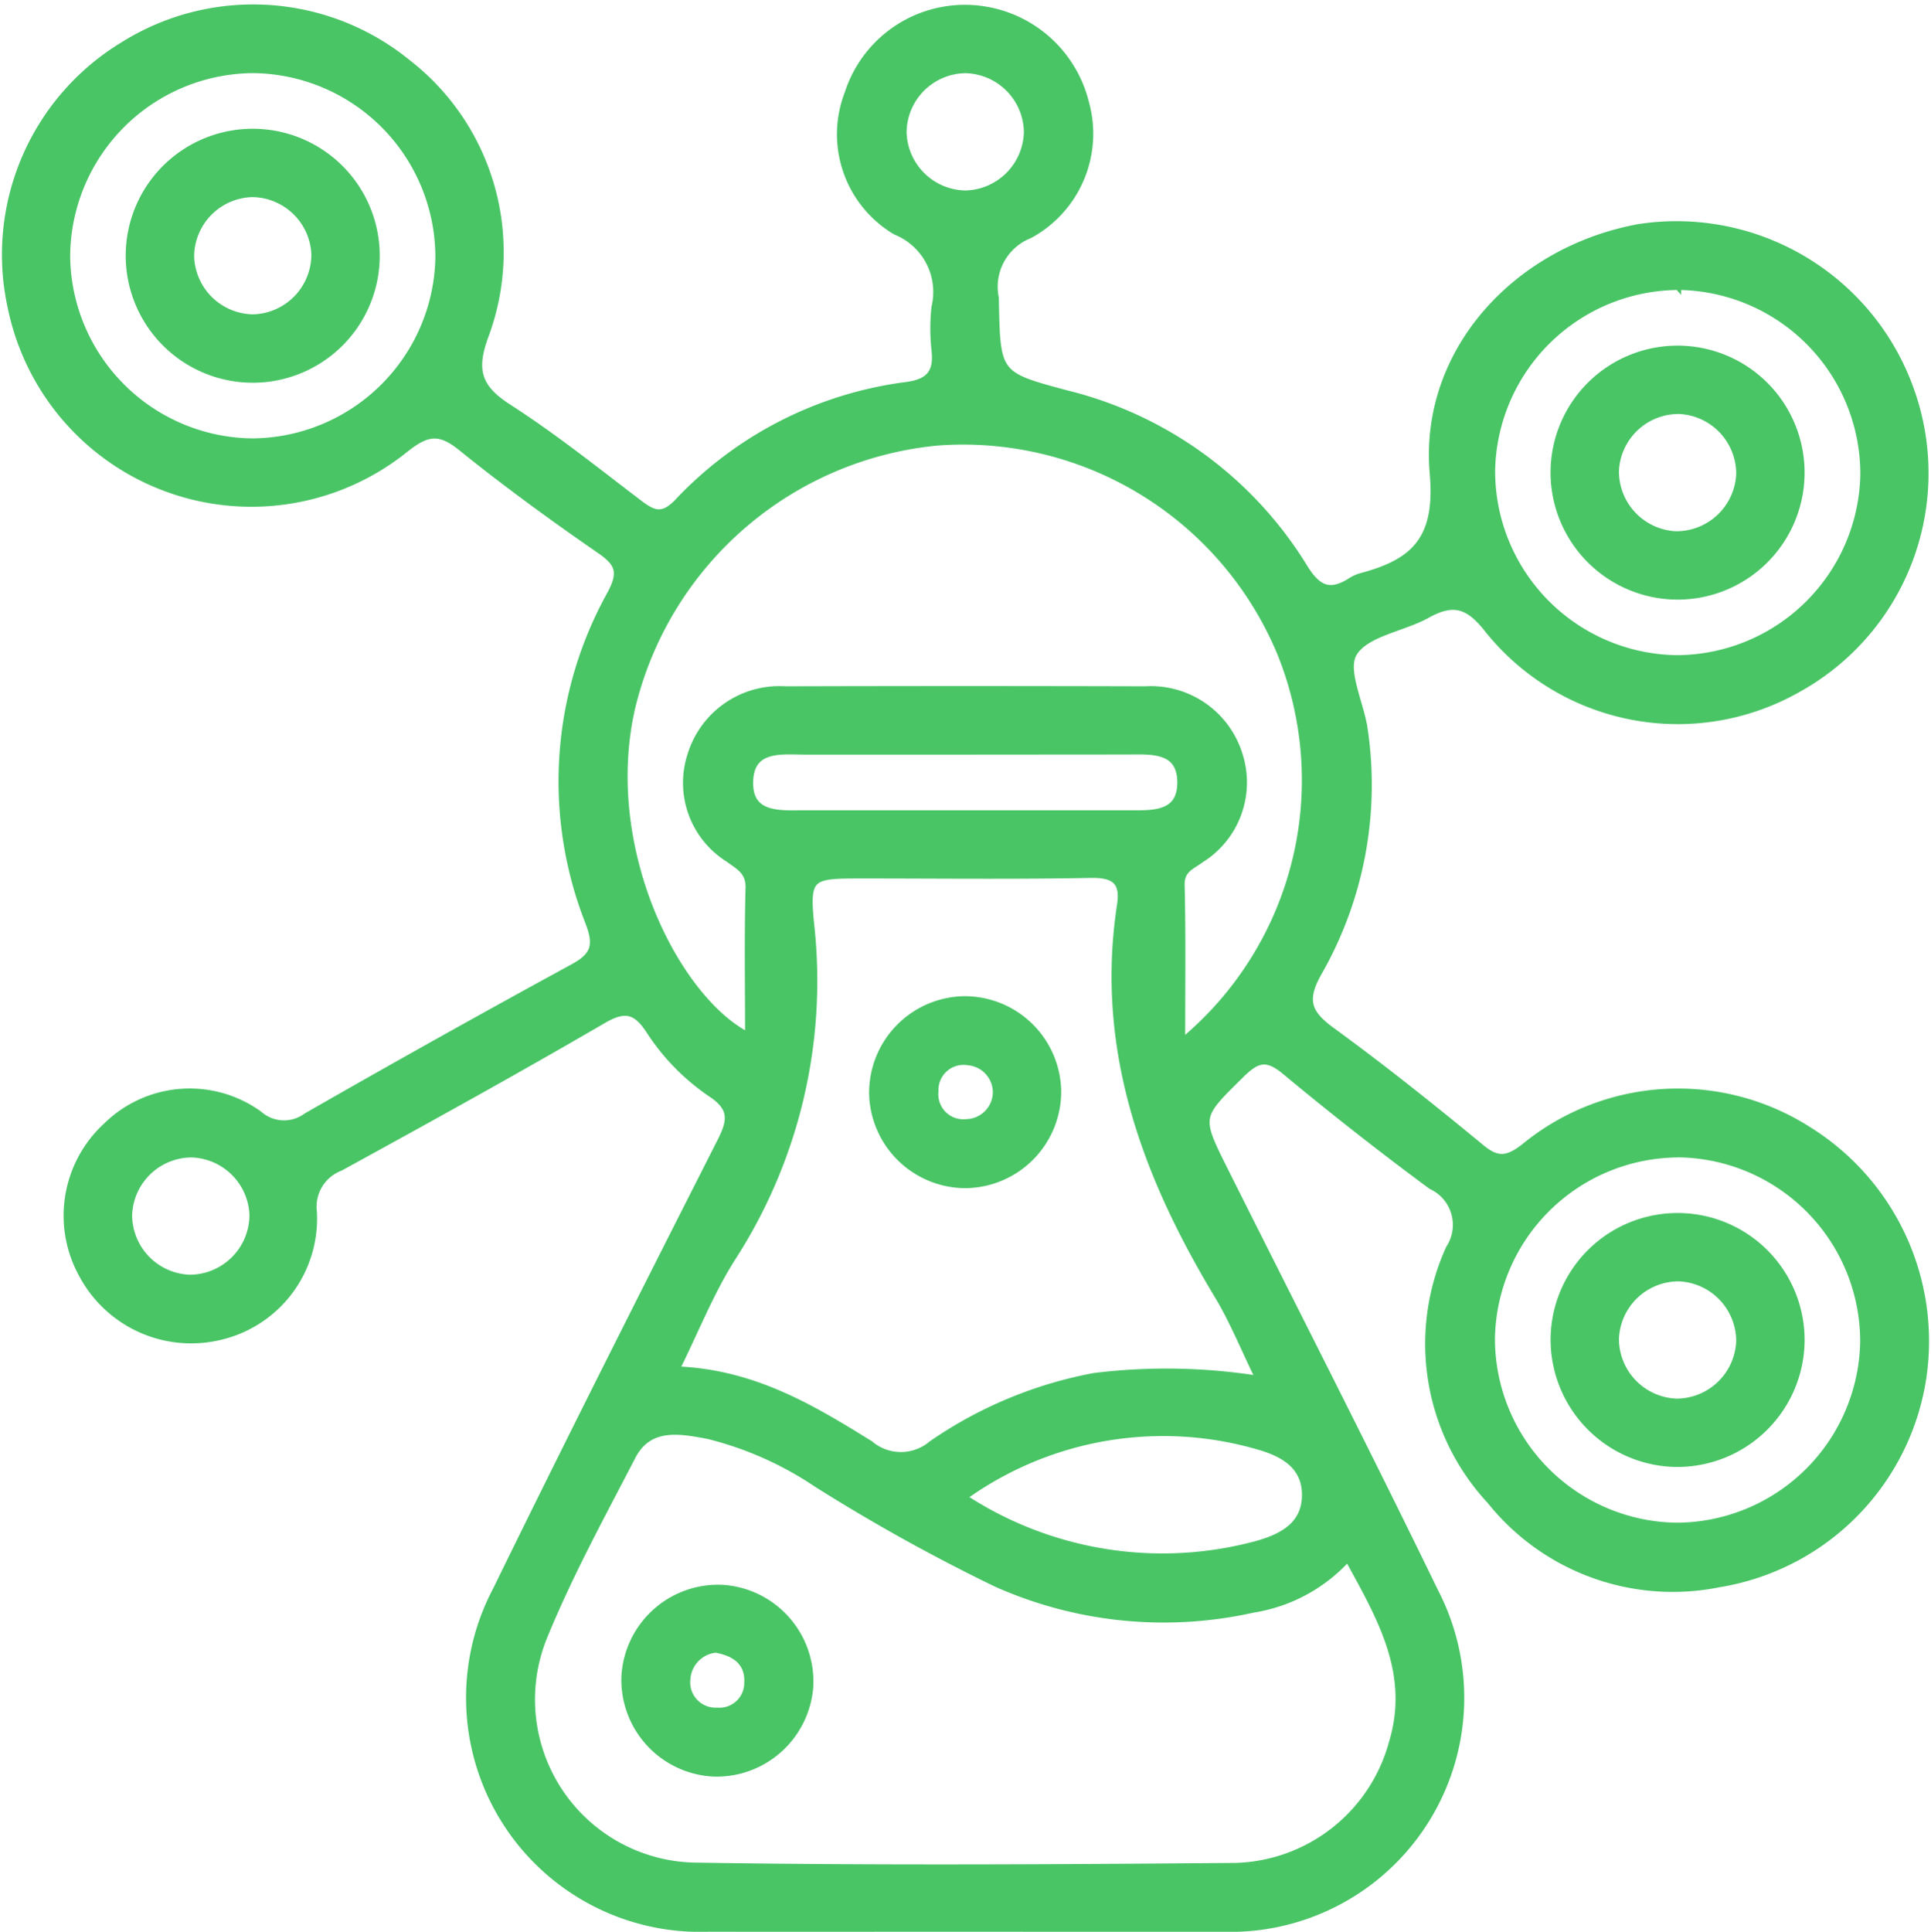
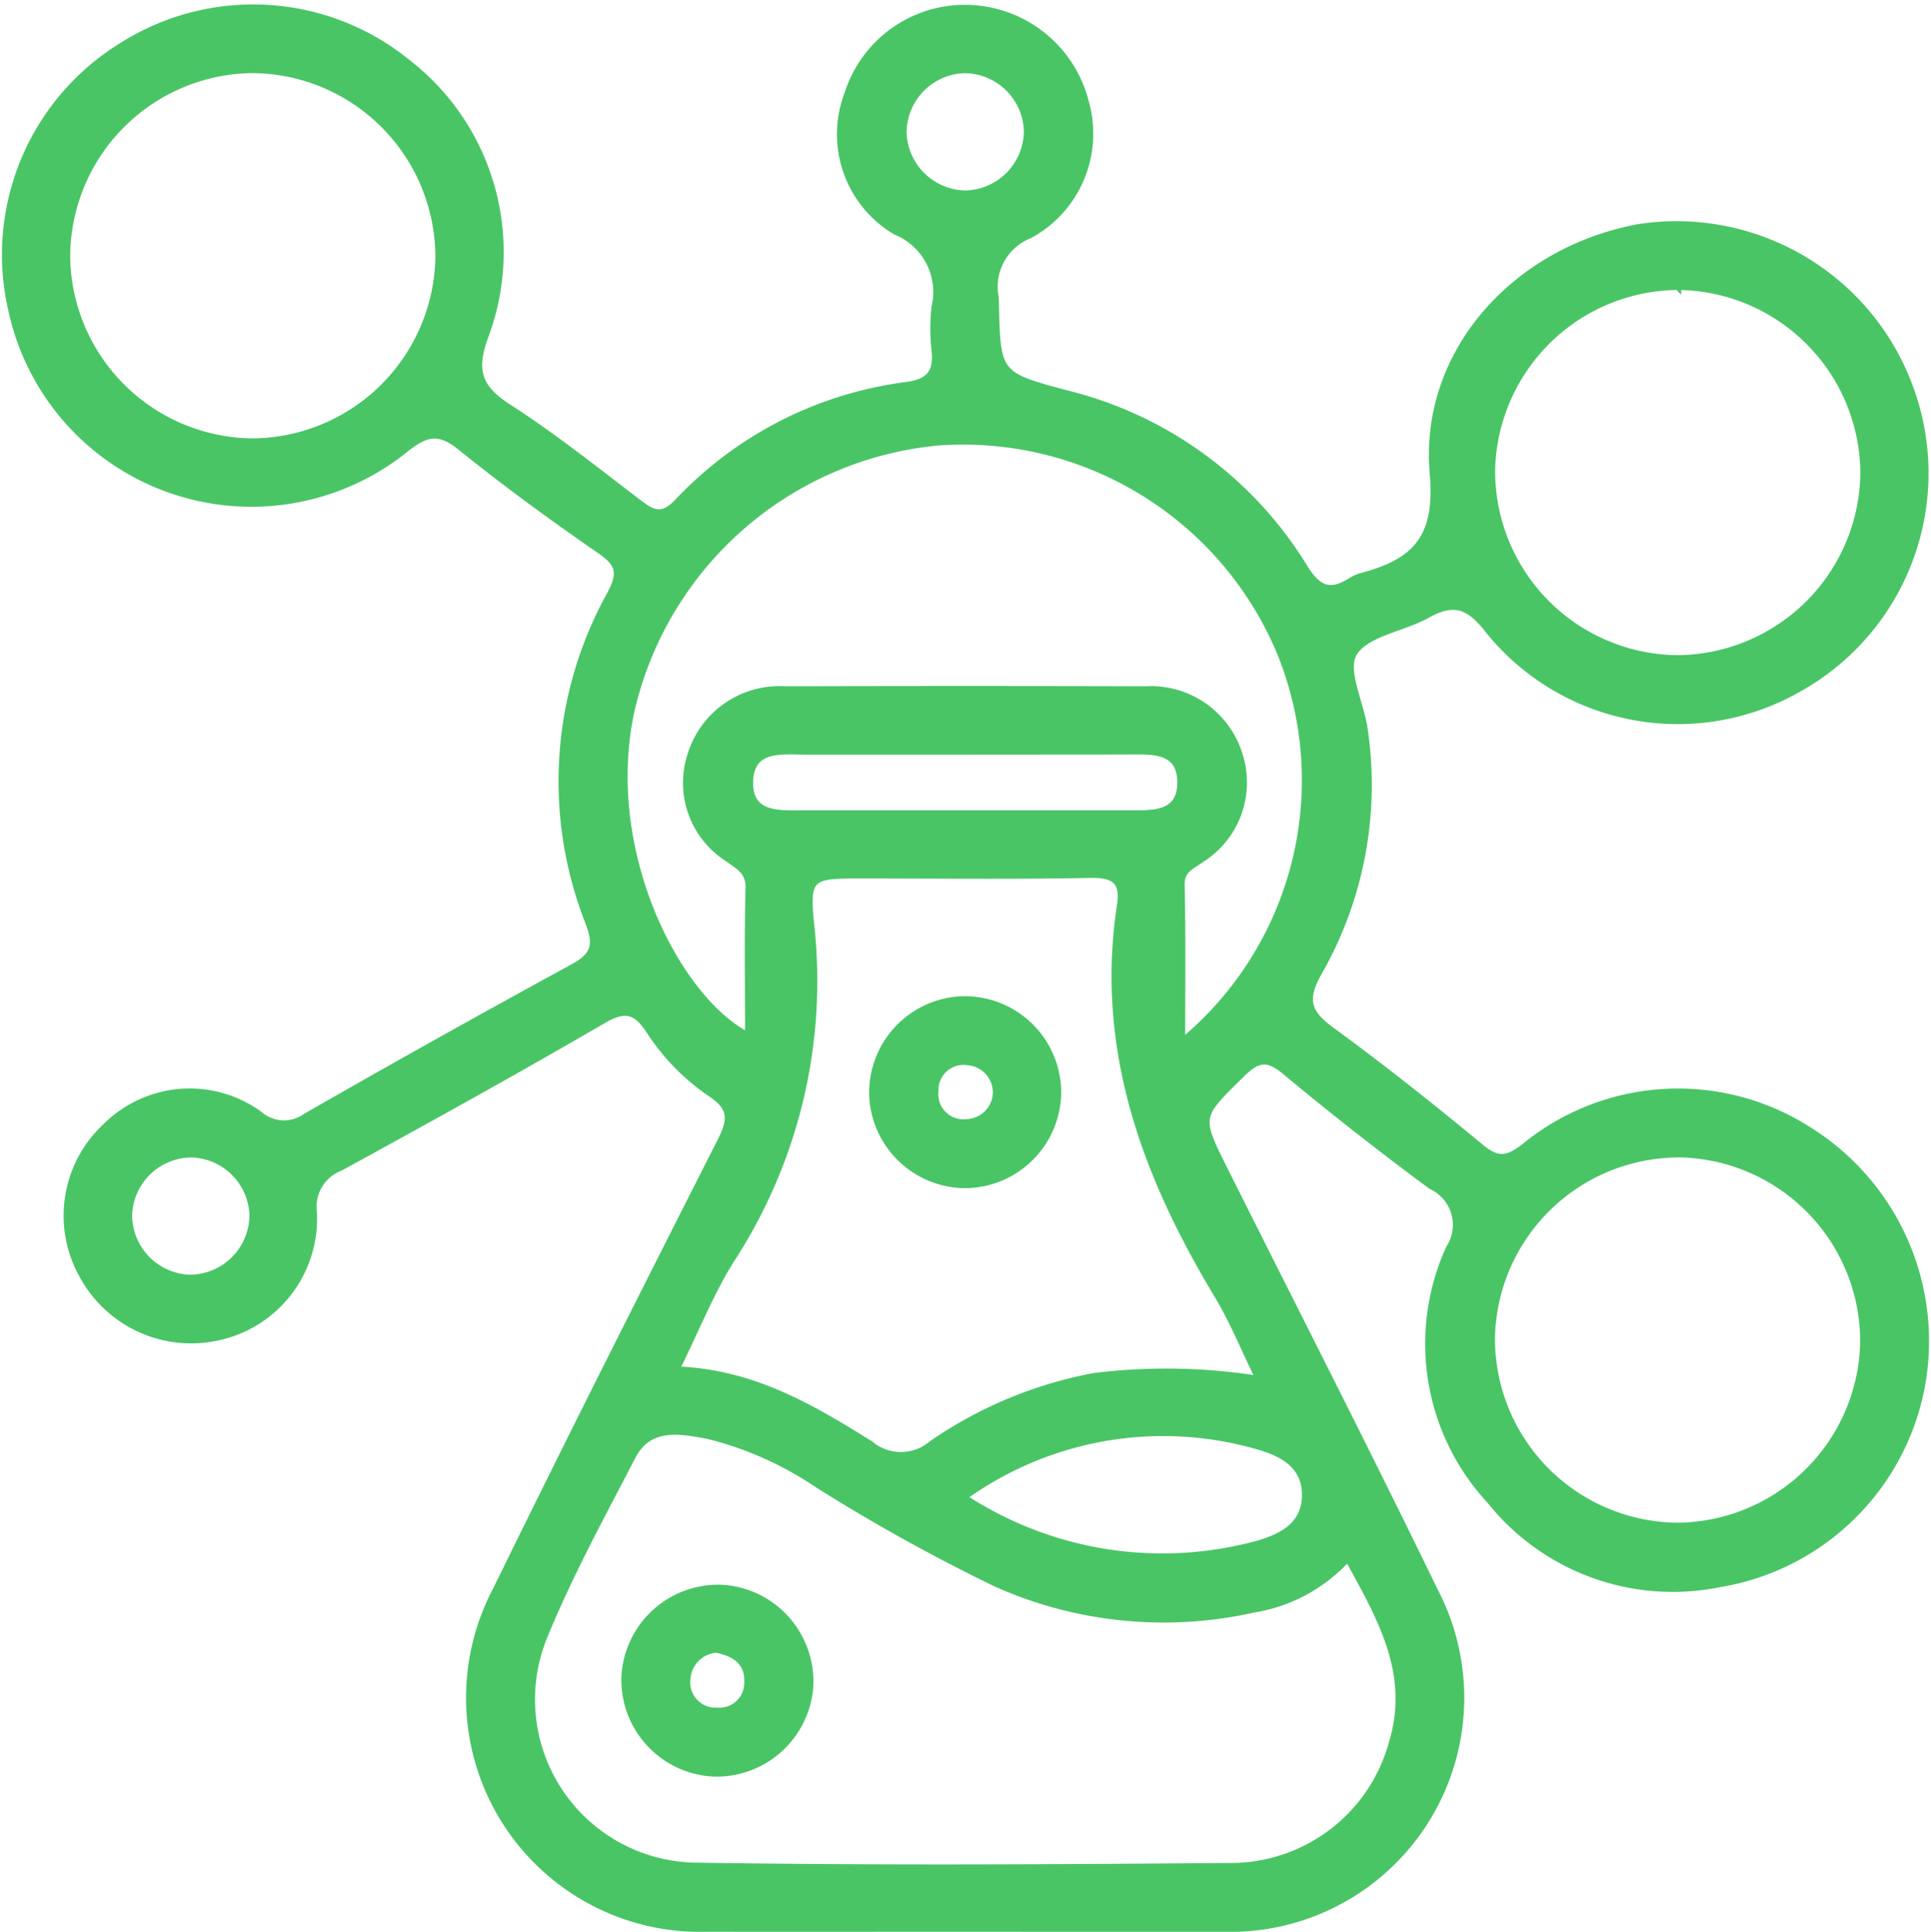
<svg xmlns="http://www.w3.org/2000/svg" width="62.335" height="62.353" viewBox="0 0 62.335 62.353">
  <g id="Сгруппировать_489" data-name="Сгруппировать 489" transform="translate(414.165 -81.226)">
    <path id="Контур_1267" data-name="Контур 1267" d="M-383.031,143.477c-2.75,0-5.5.006-8.249,0a7.456,7.456,0,0,1-6.876-10.935c2.372-4.853,4.809-9.674,7.252-14.492.335-.661.378-1.059-.306-1.513a7.157,7.157,0,0,1-2-2.043c-.422-.643-.772-.745-1.476-.336-2.8,1.631-5.643,3.2-8.488,4.759a1.343,1.343,0,0,0-.861,1.428,3.919,3.919,0,0,1-3.049,4.037,3.993,3.993,0,0,1-4.438-2.018,3.934,3.934,0,0,1,.786-4.8,3.839,3.839,0,0,1,4.931-.385,1.209,1.209,0,0,0,1.524.075q4.275-2.45,8.6-4.806c.683-.371.8-.692.513-1.442a12.439,12.439,0,0,1,.7-10.606c.344-.651.31-.957-.3-1.381-1.541-1.064-3.059-2.168-4.515-3.343-.683-.551-1.077-.511-1.77.034a7.928,7.928,0,0,1-12.755-4.522,7.915,7.915,0,0,1,3.6-8.5,7.9,7.9,0,0,1,9.215.565A7.739,7.739,0,0,1-398.469,92c-.431,1.137-.291,1.719.717,2.367,1.468.943,2.837,2.042,4.229,3.1.445.338.74.465,1.218-.03a12.3,12.3,0,0,1,7.409-3.783c.747-.1.982-.428.9-1.14a6.353,6.353,0,0,1,0-1.373,2.1,2.1,0,0,0-1.258-2.437A3.652,3.652,0,0,1-386.8,84.24a3.97,3.97,0,0,1,3.891-2.757,4.025,4.025,0,0,1,3.8,3.064,3.728,3.728,0,0,1-1.813,4.271,1.788,1.788,0,0,0-1.1,2.023c.052,2.477.017,2.479,2.321,3.091a12.511,12.511,0,0,1,7.655,5.617c.435.7.822.844,1.482.427a1.237,1.237,0,0,1,.34-.154c1.71-.453,2.5-1.194,2.312-3.315-.341-3.92,2.68-7.226,6.658-7.95a8.031,8.031,0,0,1,8.782,5.268,7.967,7.967,0,0,1-3.657,9.652,7.86,7.86,0,0,1-10.02-1.937c-.614-.784-1.1-.93-1.938-.465-.794.443-1.969.585-2.368,1.234-.337.547.228,1.627.344,2.478a12.211,12.211,0,0,1-1.478,7.828c-.516.91-.338,1.318.428,1.877,1.647,1.2,3.244,2.476,4.818,3.774.523.432.836.386,1.359-.01a7.826,7.826,0,0,1,9.2-.564,8.038,8.038,0,0,1,3.7,8.031,7.959,7.959,0,0,1-6.591,6.637,7.548,7.548,0,0,1-7.388-2.686,7.448,7.448,0,0,1-1.325-8.161,1.374,1.374,0,0,0-.577-2q-2.41-1.78-4.719-3.7c-.583-.485-.892-.41-1.408.1-1.377,1.36-1.408,1.329-.538,3.067,2.268,4.534,4.578,9.047,6.792,13.607a7.456,7.456,0,0,1-6.817,10.893c-1.458.006-2.917,0-4.375,0Zm12.374-11.949a5.226,5.226,0,0,1-3.06,1.652,13.257,13.257,0,0,1-8.3-.838,59.457,59.457,0,0,1-5.775-3.206,11.055,11.055,0,0,0-3.513-1.563c-.87-.16-1.9-.379-2.438.661-.994,1.918-2.036,3.822-2.852,5.817a5.366,5.366,0,0,0,4.828,7.395c5.83.094,11.663.058,17.494.01a5.394,5.394,0,0,0,5.04-3.967C-368.549,135.242-369.6,133.452-370.657,131.528Zm-2.875-5.793c-.484-.989-.84-1.878-1.328-2.688-2.341-3.885-3.856-7.966-3.147-12.606.118-.77-.19-.993-.961-.978-2.454.048-4.91.018-7.365.018-1.673,0-1.808.014-1.646,1.617a16.482,16.482,0,0,1-2.561,10.766c-.688,1.093-1.169,2.317-1.788,3.566,2.491.095,4.386,1.241,6.255,2.4a1.53,1.53,0,0,0,1.981,0,13.621,13.621,0,0,1,5.249-2.187A19.028,19.028,0,0,1-373.532,125.735Zm-2.474-10.891a10.949,10.949,0,0,0,3.162-12.554A11.091,11.091,0,0,0-383.9,95.507a11.238,11.238,0,0,0-9.865,8.584c-1.029,4.547,1.45,9.386,3.752,10.557,0-1.617-.027-3.188.015-4.758.014-.534-.318-.687-.652-.934a2.9,2.9,0,0,1-1.218-3.378,3,3,0,0,1,3.056-2.1q5.81-.017,11.621,0a2.992,2.992,0,0,1,3.042,2.117,2.935,2.935,0,0,1-1.241,3.375c-.284.216-.643.314-.633.814C-375.985,111.4-376.006,113-376.006,114.844Zm-30.017-19.368a6.051,6.051,0,0,0,6.012-5.916,6.045,6.045,0,0,0-5.978-6.074A6.045,6.045,0,0,0-412,89.526,6.046,6.046,0,0,0-406.023,95.476Zm46.029-4.99A6.047,6.047,0,0,0-366,96.4a6.044,6.044,0,0,0,5.978,6.073,6.049,6.049,0,0,0,6.011-5.917A6.044,6.044,0,0,0-359.995,90.485Zm-.012,28a6.046,6.046,0,0,0-6,5.928,6.043,6.043,0,0,0,5.99,6.061,6.051,6.051,0,0,0,6-5.929A6.045,6.045,0,0,0-360.007,118.483Zm-23.039,11.069a11.68,11.68,0,0,0,9.478,1.5c.789-.227,1.525-.607,1.531-1.564s-.721-1.351-1.513-1.576A11,11,0,0,0-383.045,129.552Zm.131-24.071c-1.743,0-3.486,0-5.23,0-.779,0-1.777-.154-1.808.967s.951,1.031,1.745,1.03q5.23,0,10.459,0c.763,0,1.673.062,1.687-.97.015-1.134-.954-1.031-1.748-1.031ZM-383,87.474a2.033,2.033,0,0,0,1.987-2,2.031,2.031,0,0,0-2-1.986,2.028,2.028,0,0,0-1.986,2A2.033,2.033,0,0,0-383,87.474Zm-23.011,33.033a2.033,2.033,0,0,0-1.964-2.021A2.029,2.029,0,0,0-410,120.449a2.033,2.033,0,0,0,1.963,2.022A2.035,2.035,0,0,0-406.014,120.507Z" fill="#49c566" stroke="#49c566" stroke-width="0.2" />
    <path id="Контур_1268" data-name="Контур 1268" d="M-330.824,285.528a3.028,3.028,0,0,1,2.817,3.2,3.032,3.032,0,0,1-3.111,2.789A3.026,3.026,0,0,1-334,288.377,3.026,3.026,0,0,1-330.824,285.528Zm-.231,1.99a1.02,1.02,0,0,0-.917.941.918.918,0,0,0,.966,1.032.9.9,0,0,0,.971-.9C-330,287.96-330.4,287.634-331.055,287.518Z" transform="translate(-60.005 -153.047)" fill="#49c566" stroke="#49c566" stroke-width="0.2" />
-     <path id="Контур_1269" data-name="Контур 1269" d="M-299.052,209.531A3.016,3.016,0,0,1-296,212.507a3.02,3.02,0,0,1-3.009,3.02A3.02,3.02,0,0,1-302,212.613,3.018,3.018,0,0,1-299.052,209.531Zm1.045,3.029a.981.981,0,0,0-.9-1,.91.91,0,0,0-1.055.939.908.908,0,0,0,1,1A.979.979,0,0,0-298.007,212.56Z" transform="translate(-84.008 -96.05)" fill="#49c566" stroke="#49c566" stroke-width="0.2" />
-     <path id="Контур_1270" data-name="Контур 1270" d="M-394,97.53a4,4,0,0,1,4,4.059,4,4,0,0,1-4,3.939,4.005,4.005,0,0,1-4-4.061A4,4,0,0,1-394,97.53Zm1.994,3.978a2.032,2.032,0,0,0-2.013-1.972,2.029,2.029,0,0,0-1.972,2.011,2.032,2.032,0,0,0,2.012,1.973A2.034,2.034,0,0,0-392.007,101.508Z" transform="translate(-12.007 -12.048)" fill="#49c566" stroke="#49c566" stroke-width="0.2" />
-     <path id="Контур_1271" data-name="Контур 1271" d="M-210,133.528a4.006,4.006,0,0,1-4-4.063,4,4,0,0,1,4-3.935,4,4,0,0,1,4,4.062A4,4,0,0,1-210,133.528Zm-.05-2.007a2.036,2.036,0,0,0,2.043-1.942,2.034,2.034,0,0,0-1.942-2.043,2.028,2.028,0,0,0-2.043,1.941A2.034,2.034,0,0,0-210.051,131.521Z" transform="translate(-150.011 -33.048)" fill="#49c566" stroke="#49c566" stroke-width="0.2" />
-     <path id="Контур_1272" data-name="Контур 1272" d="M-214,241.424a4,4,0,0,1,4.04-3.895,4,4,0,0,1,3.958,4.1,4.012,4.012,0,0,1-4.165,3.894A4.016,4.016,0,0,1-214,241.424Zm5.991.132a2.033,2.033,0,0,0-1.964-2.021,2.029,2.029,0,0,0-2.021,1.963,2.033,2.033,0,0,0,1.963,2.022A2.034,2.034,0,0,0-208.009,241.557Z" transform="translate(-150.009 -117.05)" fill="#49c566" stroke="#49c566" stroke-width="0.2" />
+     <path id="Контур_1269" data-name="Контур 1269" d="M-299.052,209.531A3.016,3.016,0,0,1-296,212.507a3.02,3.02,0,0,1-3.009,3.02A3.02,3.02,0,0,1-302,212.613,3.018,3.018,0,0,1-299.052,209.531m1.045,3.029a.981.981,0,0,0-.9-1,.91.91,0,0,0-1.055.939.908.908,0,0,0,1,1A.979.979,0,0,0-298.007,212.56Z" transform="translate(-84.008 -96.05)" fill="#49c566" stroke="#49c566" stroke-width="0.2" />
  </g>
</svg>